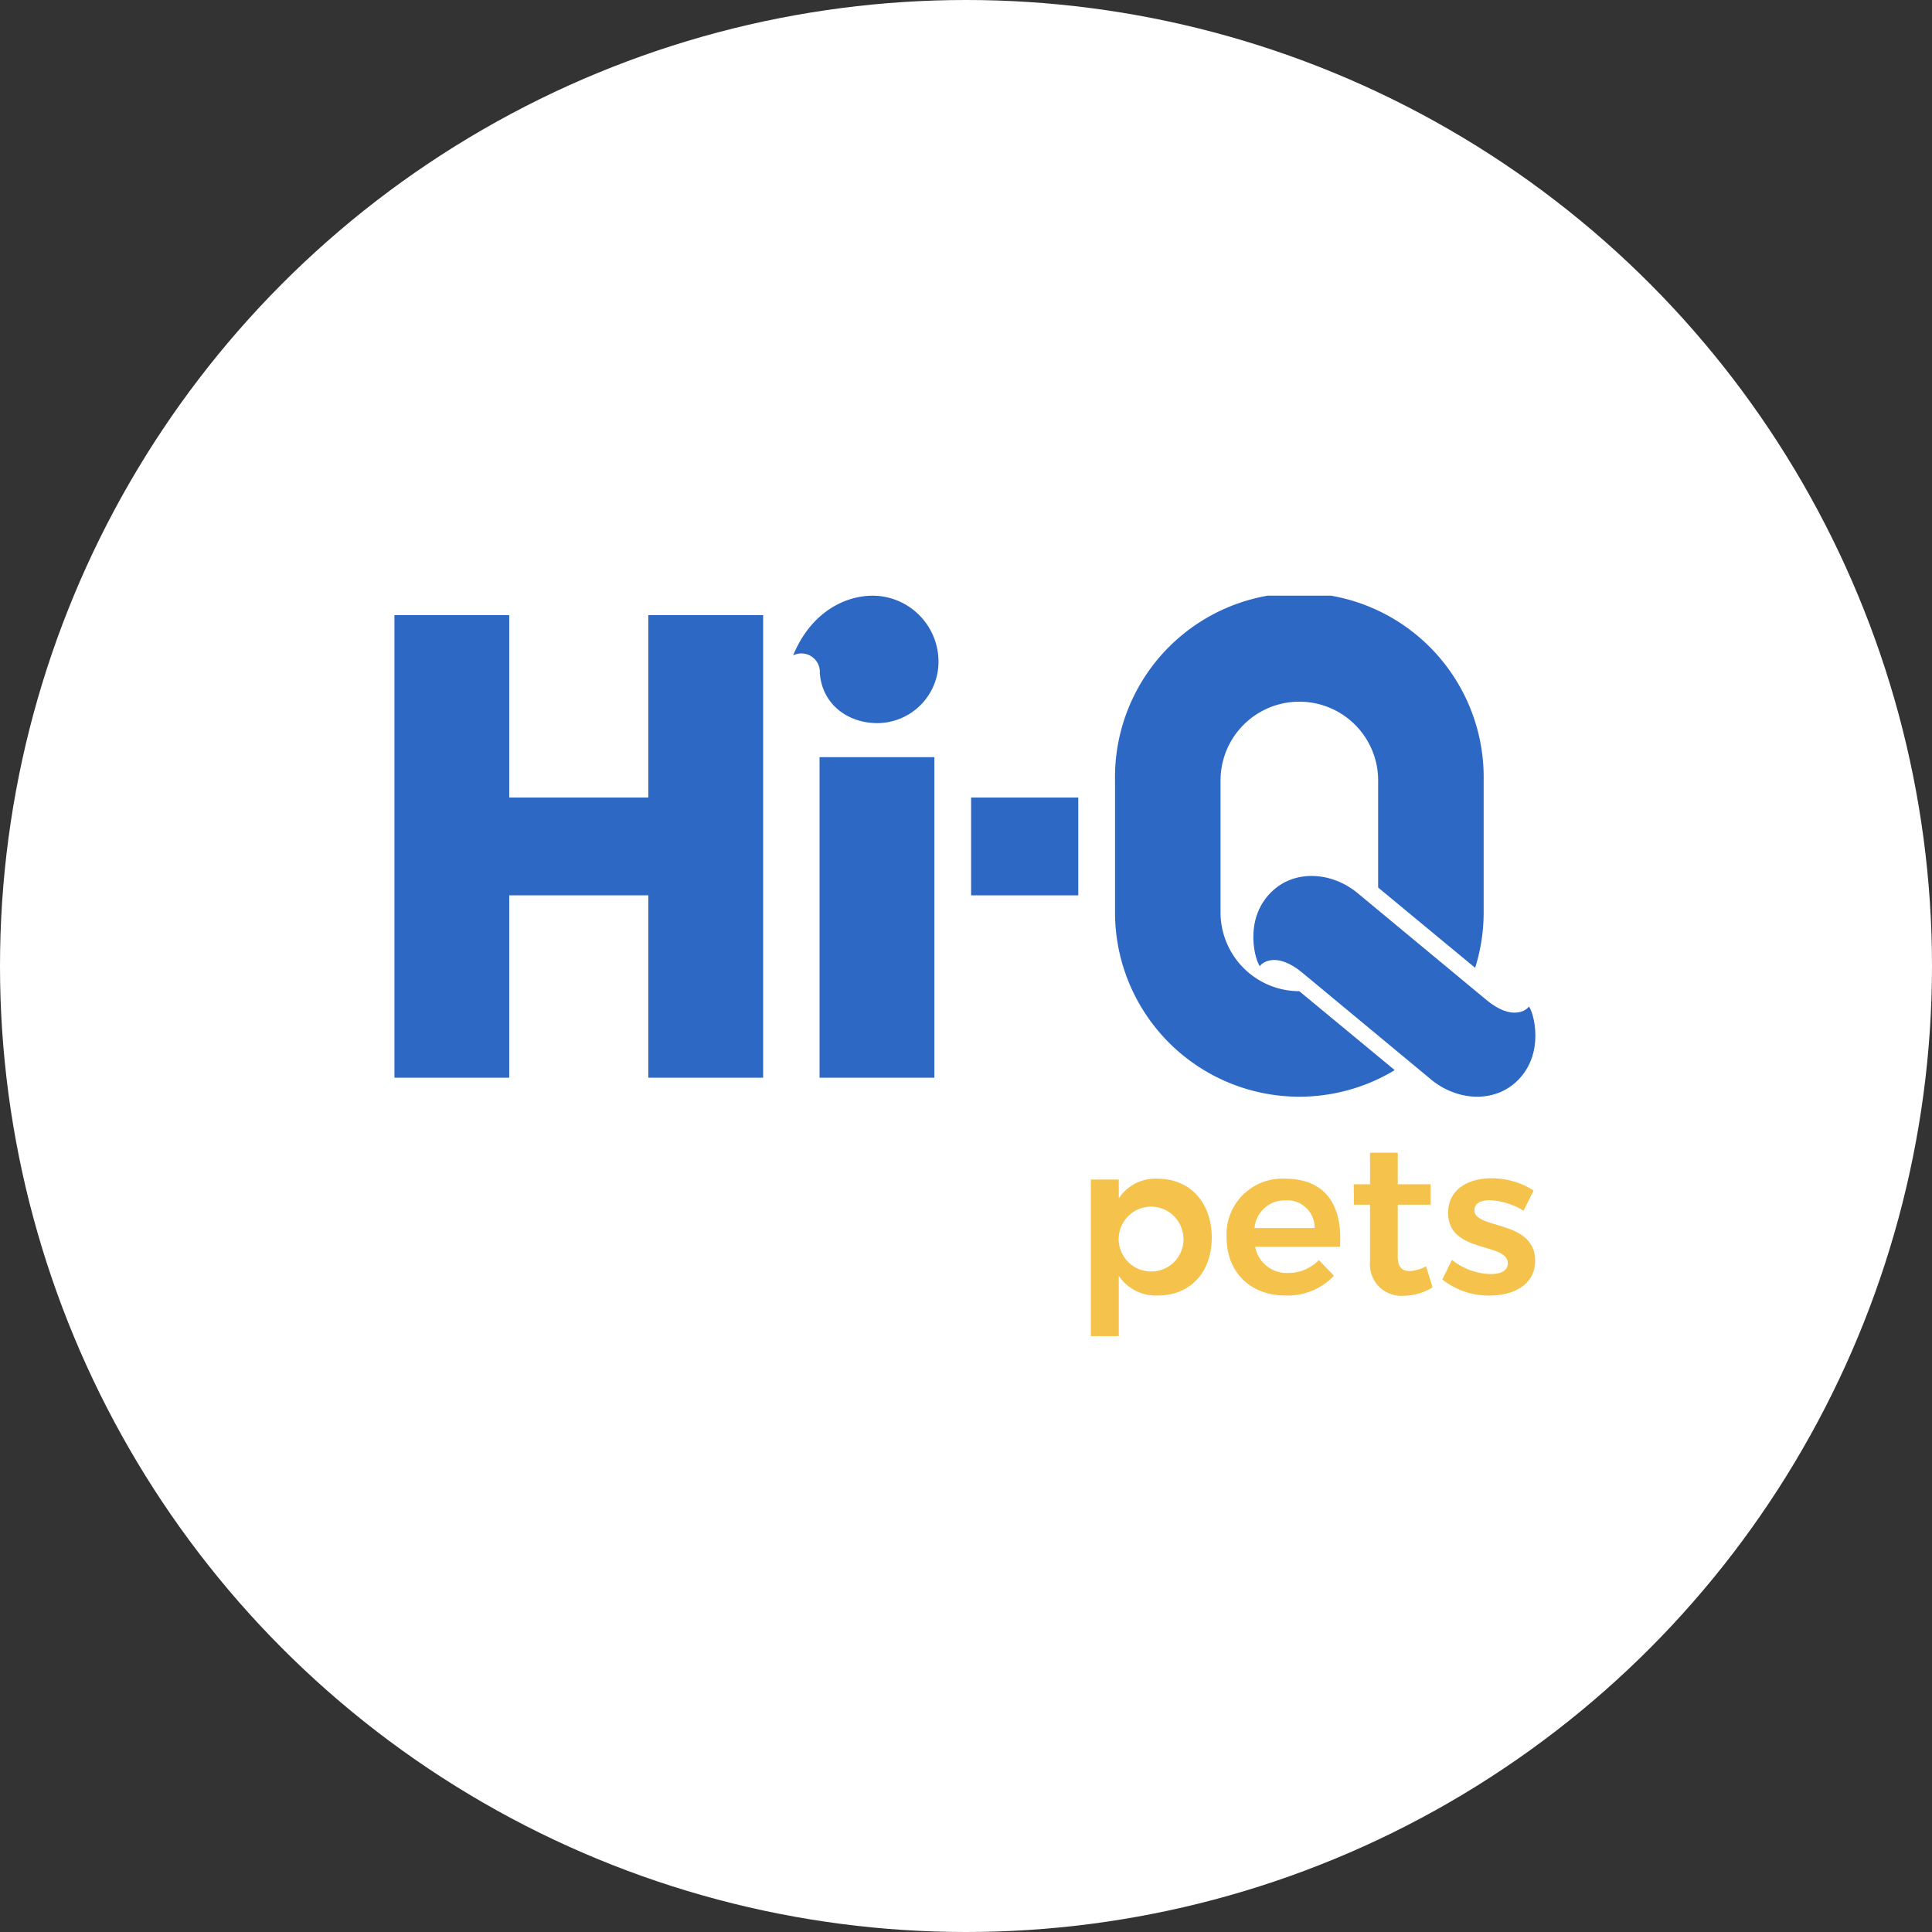
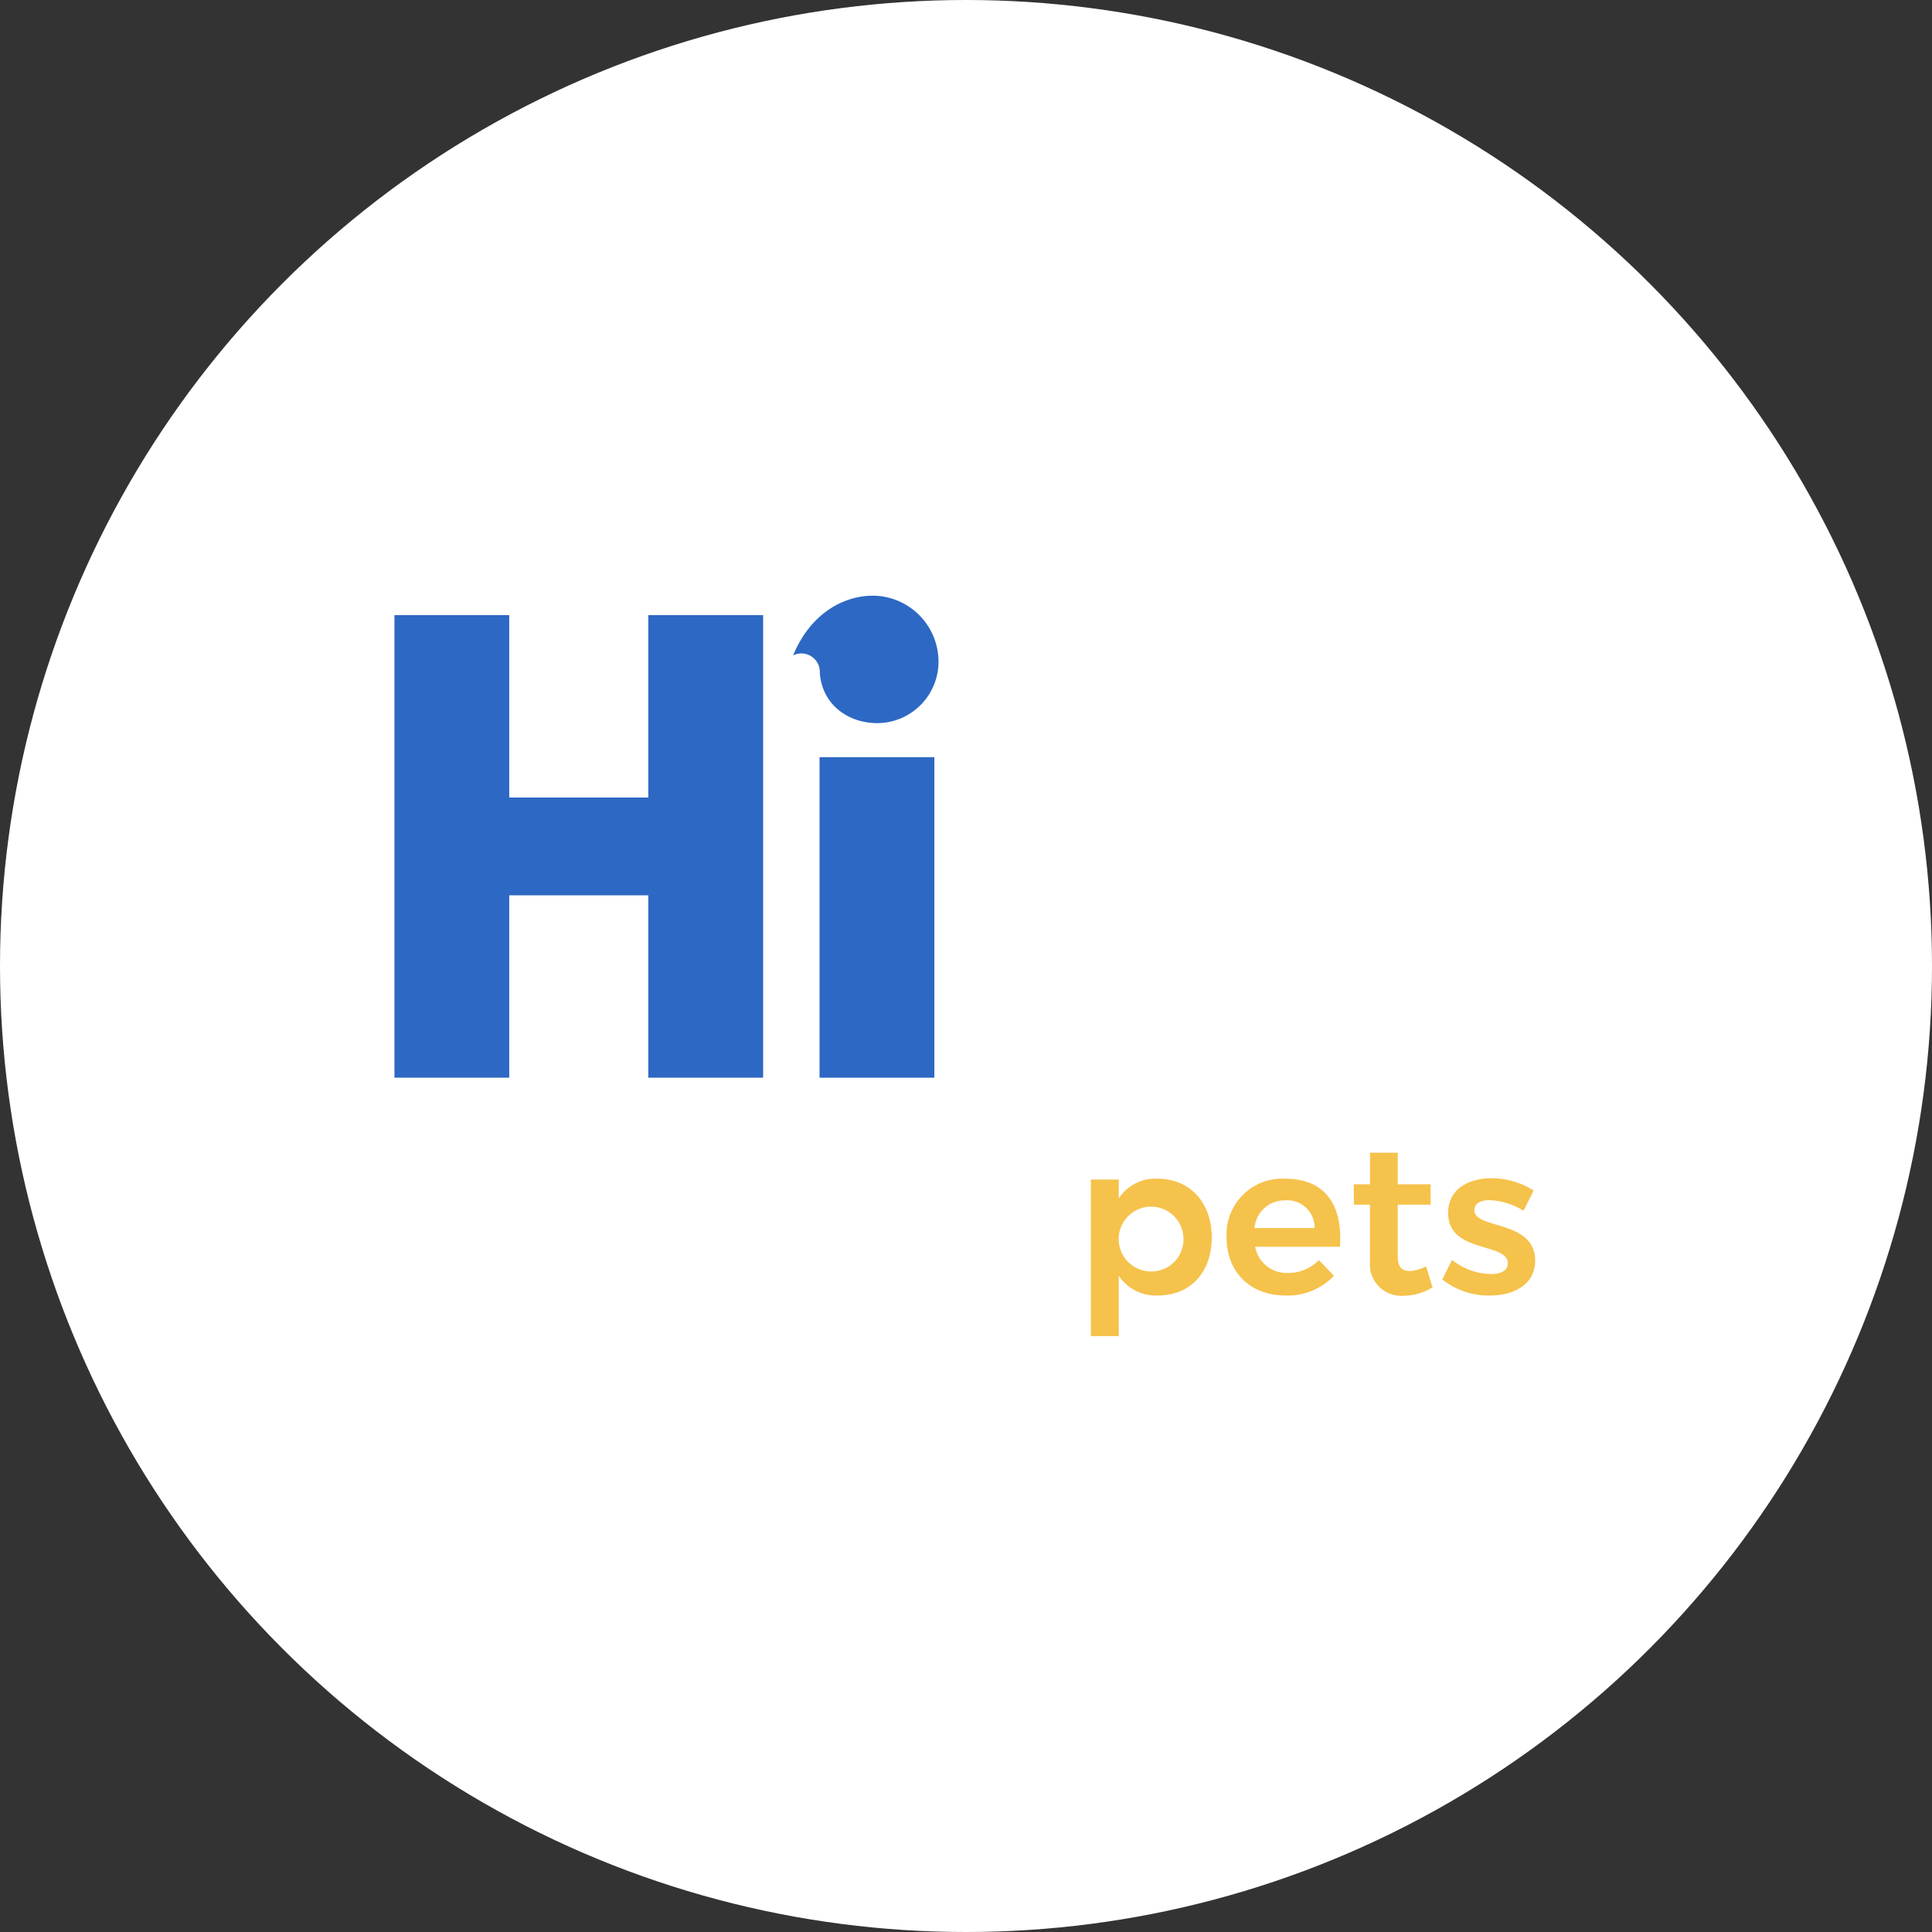
<svg xmlns="http://www.w3.org/2000/svg" width="240" height="240" viewBox="0 0 240 240">
  <rect x="0" y="0" width="240" height="240" fill="#333333" stroke="none" />
  <defs>
    <clipPath id="clip-path">
      <rect id="矩形_876" data-name="矩形 876" width="141.733" height="91.975" transform="translate(0 0)" fill="none" />
    </clipPath>
  </defs>
  <g id="组_802" data-name="组 802" transform="translate(-735 -2329)">
    <circle id="椭圆_59" data-name="椭圆 59" cx="120" cy="120" r="120" transform="translate(735 2329)" fill="#fff" />
    <g id="组_797" data-name="组 797" transform="translate(784 2403)">
      <g id="组_796" data-name="组 796" clip-path="url(#clip-path)">
        <path id="路径_4277" data-name="路径 4277" d="M101.527,79.732c0,4.295-2.64,7.2-6.695,7.2a5.517,5.517,0,0,1-4.855-2.454v7.5H86.51V72.529h3.467v2.348a5.422,5.422,0,0,1,4.8-2.455c4.03,0,6.75,2.935,6.75,7.31m-3.521-.107a4.025,4.025,0,1,0-4,4.321,3.992,3.992,0,0,0,4-4.321" fill="#f5c24b" />
        <path id="路径_4278" data-name="路径 4278" d="M117.453,80.878H106.918A3.981,3.981,0,0,0,111,84.133a5.3,5.3,0,0,0,3.84-1.6l1.867,1.948a7.921,7.921,0,0,1-6,2.453c-4.427,0-7.336-2.934-7.336-7.229a6.926,6.926,0,0,1,7.256-7.283c5.016,0,7.176,3.281,6.828,8.457m-3.146-2.321a3.391,3.391,0,0,0-3.654-3.44,3.737,3.737,0,0,0-3.815,3.44Z" fill="#f5c24b" />
        <path id="路径_4279" data-name="路径 4279" d="M128.953,85.92a6.873,6.873,0,0,1-3.576,1.041,3.9,3.9,0,0,1-4.188-4.269V75.65h-2l-.025-2.534h2.027V69.194h3.442v3.922h4.08V75.65h-4.08v6.429c0,1.361.56,1.815,1.492,1.815a4.852,4.852,0,0,0,2.027-.588Z" fill="#f5c24b" />
        <path id="路径_4280" data-name="路径 4280" d="M136.074,75.09c-1.121,0-1.92.374-1.92,1.254,0,2.4,7.549,1.146,7.549,6.268,0,2.909-2.588,4.322-5.629,4.322a9.162,9.162,0,0,1-5.9-2l1.2-2.427a7.965,7.965,0,0,0,4.826,1.76c1.2,0,2.107-.4,2.107-1.332,0-2.642-7.441-1.2-7.414-6.27,0-2.933,2.506-4.295,5.389-4.295a9.618,9.618,0,0,1,5.228,1.521L140.263,76.4a8.756,8.756,0,0,0-4.189-1.307" fill="#f5c24b" />
        <rect id="矩形_874" data-name="矩形 874" width="14.264" height="39.818" transform="translate(52.807 20.058)" fill="#2d68c4" />
        <path id="路径_4281" data-name="路径 4281" d="M31.533,25.074H14.26V2.414H0V59.877H14.26V37.222H31.533V59.877H45.8V2.414H31.533Z" fill="#2d68c4" />
-         <rect id="矩形_875" data-name="矩形 875" width="13.315" height="12.148" transform="translate(71.633 25.074)" fill="#2d68c4" />
-         <path id="路径_4282" data-name="路径 4282" d="M102.619,39.334V22.956a9.79,9.79,0,1,1,19.58,0v13.3l12.049,9.969a22.921,22.921,0,0,0,1.057-6.9V22.956a22.9,22.9,0,1,0-45.793,0V39.334a22.9,22.9,0,0,0,34.746,19.6L112.406,49.13a9.8,9.8,0,0,1-9.787-9.8" fill="#2d68c4" />
-         <path id="路径_4283" data-name="路径 4283" d="M140.92,51.033c-.238.432-2.061,1.842-5.252-.8L119.635,36.937c-3.166-2.624-7.842-3-10.752-.082-3.473,3.471-1.9,8.624-1.375,9.162.238-.428,2.06-1.844,5.25.8l16.035,13.3c3.166,2.623,7.84,2.994,10.752.084,3.471-3.471,1.9-8.628,1.375-9.166" fill="#2d68c4" />
        <path id="路径_4284" data-name="路径 4284" d="M60.1.029c-3.49-.293-8.186,1.6-10.572,7.383a2.293,2.293,0,0,1,3.312,2.167c.276,3.895,3.42,6.174,6.965,6.249a7.639,7.639,0,0,0,7.768-7.186A8.206,8.206,0,0,0,60.1.029" fill="#2d68c4" />
      </g>
    </g>
  </g>
</svg>